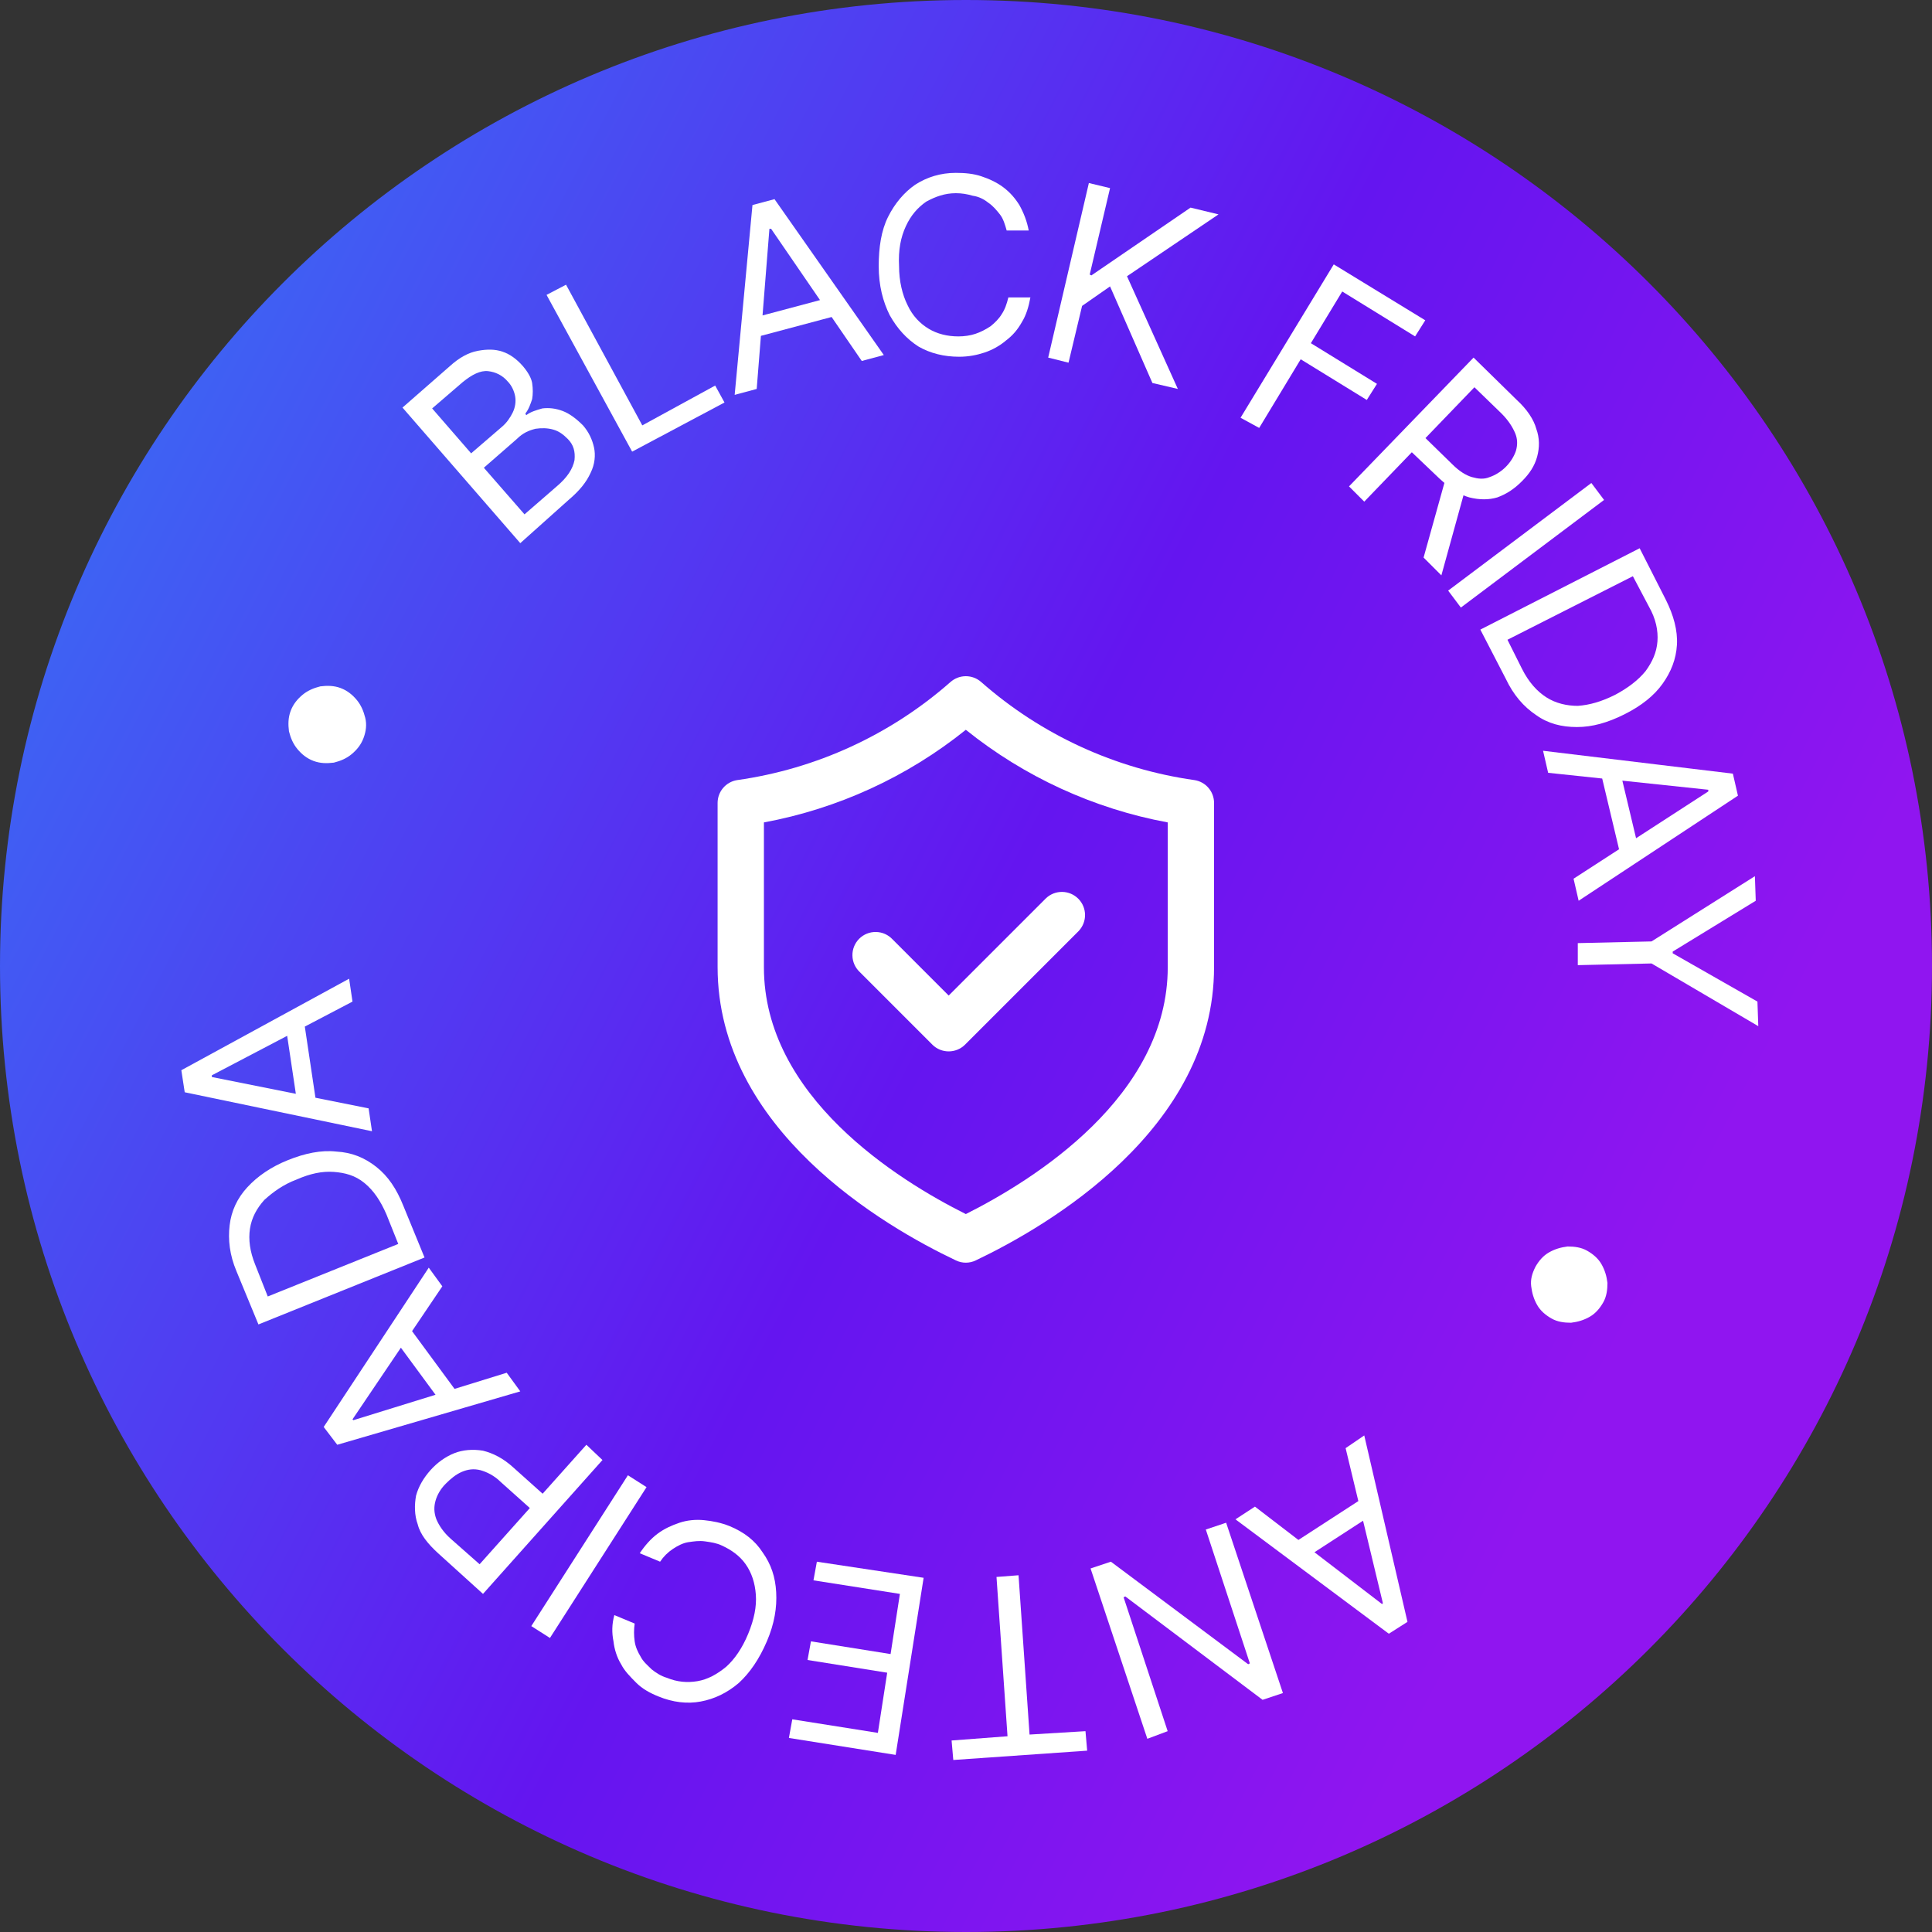
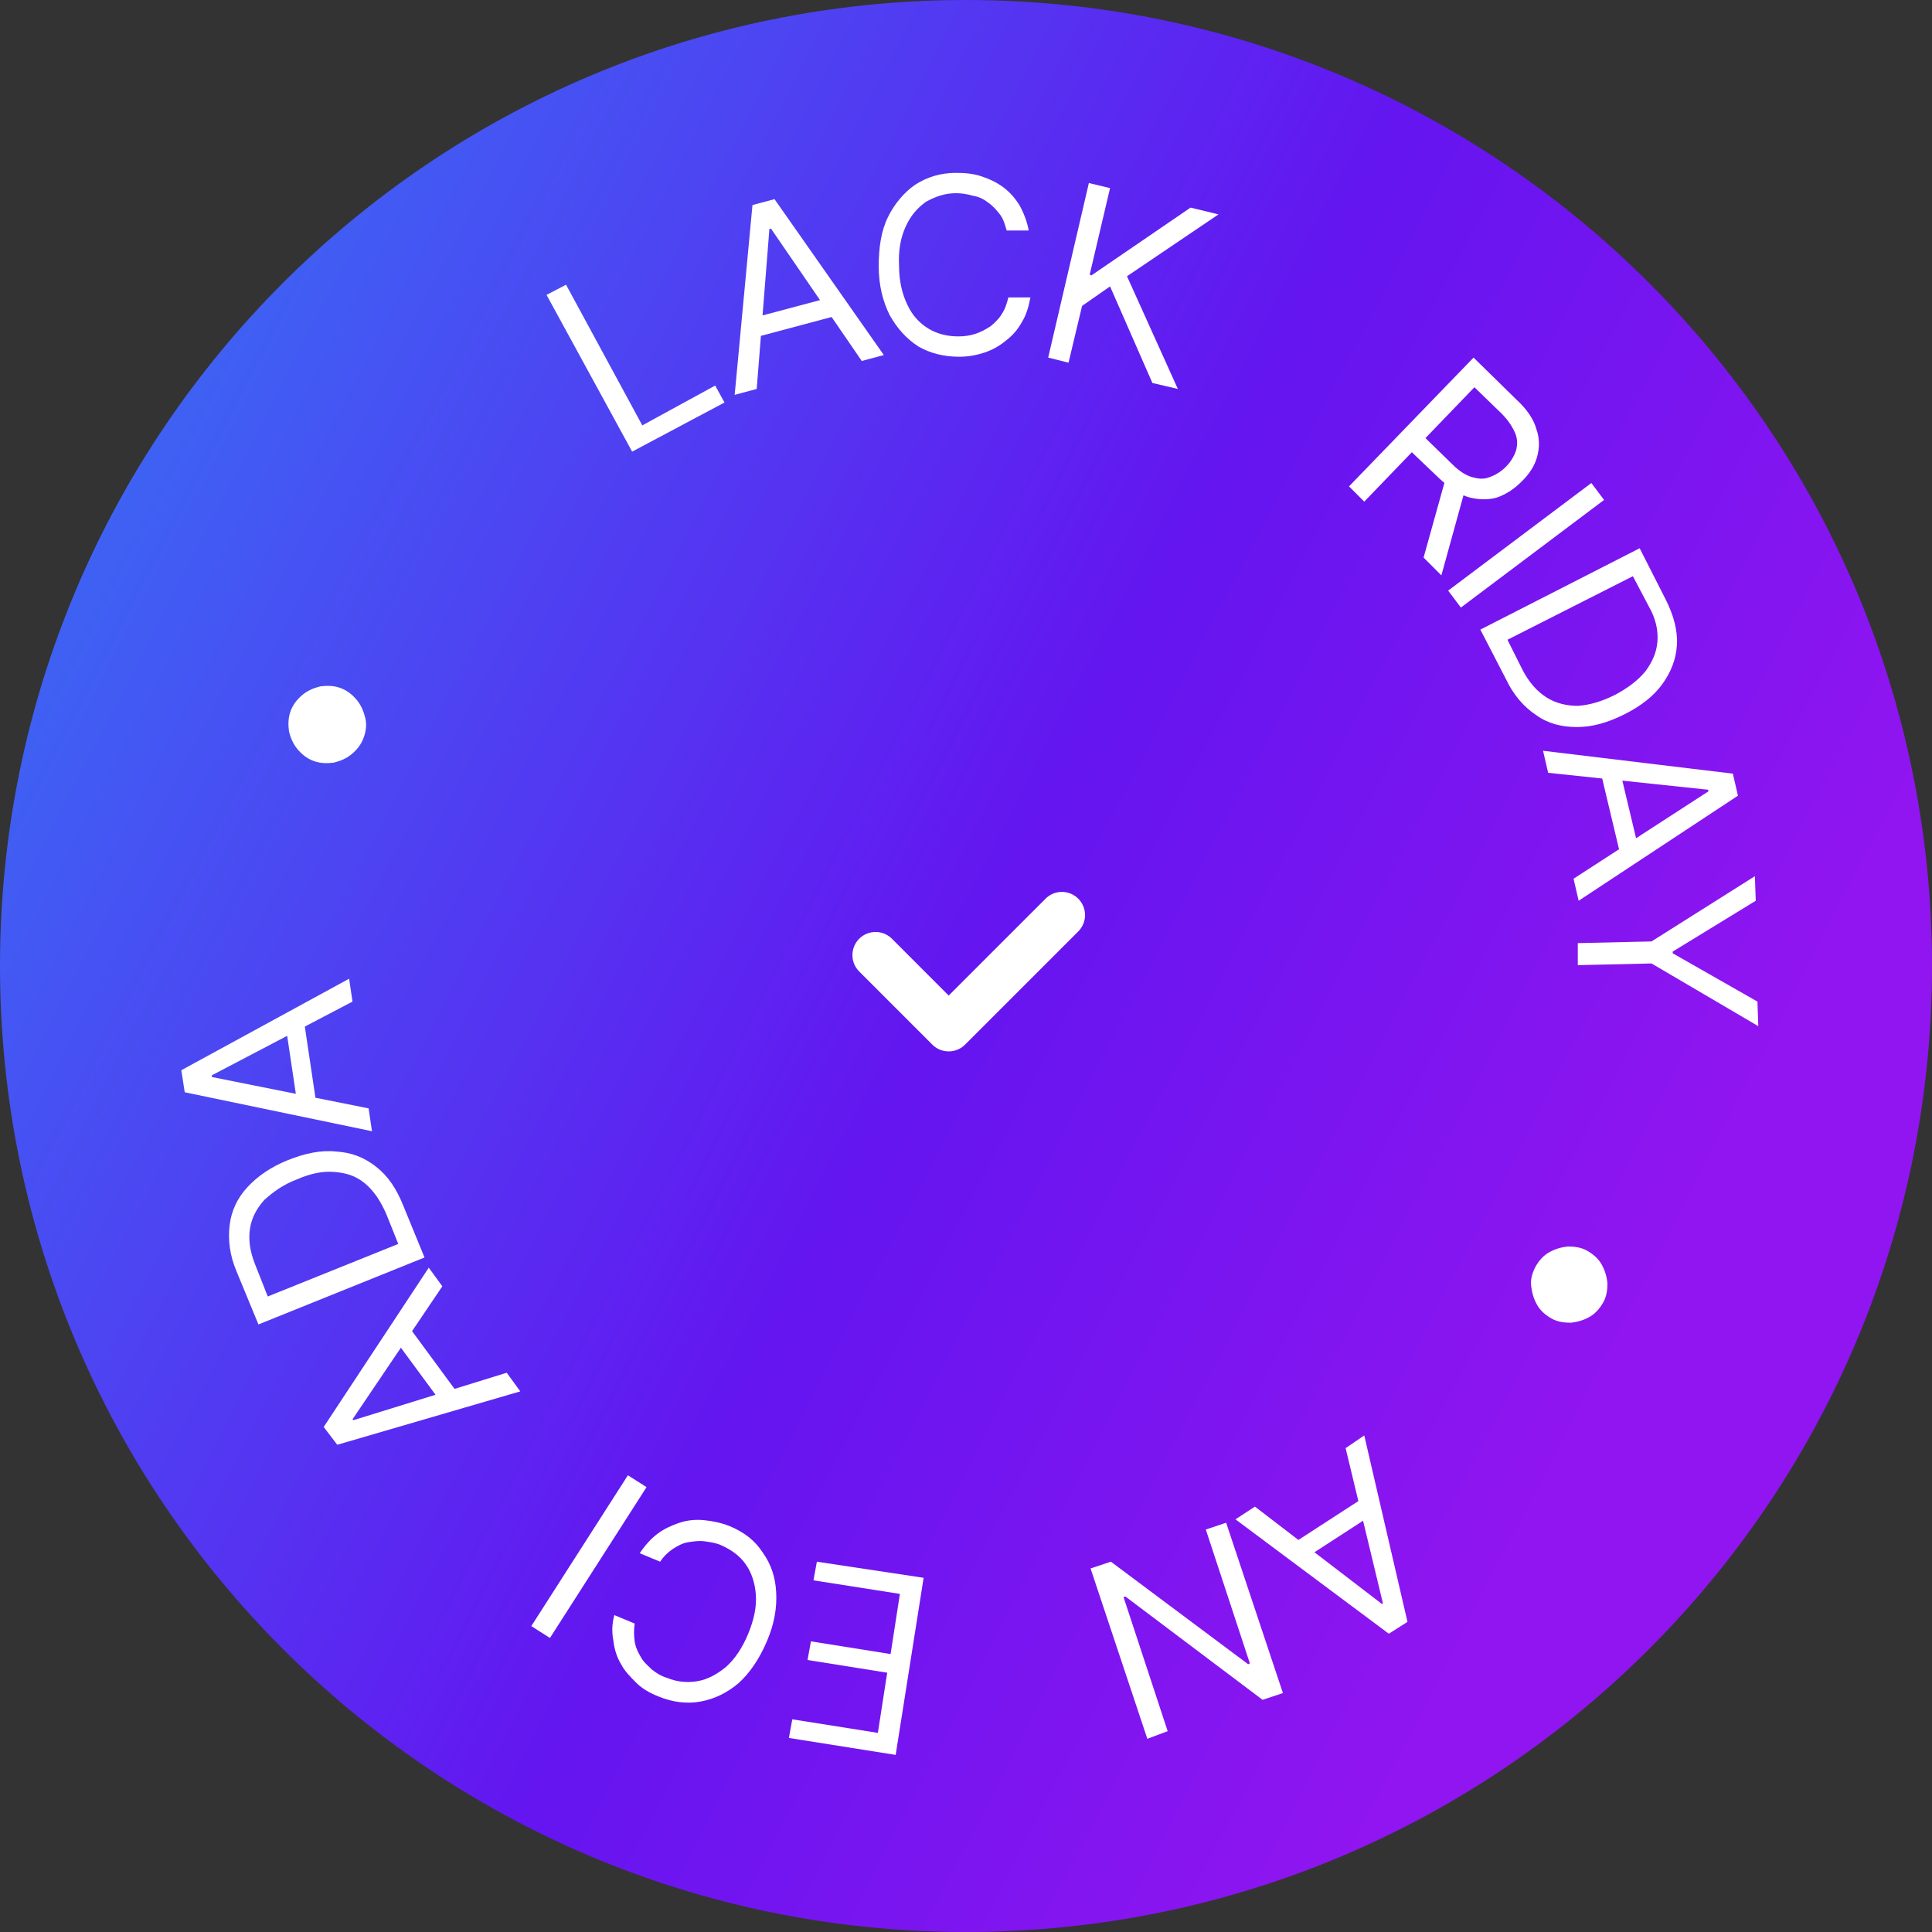
<svg xmlns="http://www.w3.org/2000/svg" width="280" height="280" viewBox="0 0 280 280" fill="none">
  <rect x="0" y="0" width="280" height="280" fill="#333333" stroke="none" />
  <g clip-path="url(#clip0_96_7113)">
    <g clip-path="url(#clip1_96_7113)">
      <path d="M140 280C217.32 280 280 217.32 280 140C280 62.68 217.32 0 140 0C62.68 0 0 62.68 0 140C0 217.32 62.68 280 140 280Z" fill="url(#paint0_linear_96_7113)" />
      <path d="M129.351 136.137C128.727 135.468 127.866 135.084 126.953 135.07C126.044 135.053 125.165 135.407 124.523 136.049C123.876 136.696 123.522 137.574 123.54 138.483C123.553 139.392 123.942 140.257 124.606 140.878L135.119 151.391V151.395C136.43 152.702 138.554 152.702 139.865 151.395L156.351 134.909V134.905C157.583 133.585 157.548 131.523 156.272 130.247C154.992 128.966 152.934 128.931 151.61 130.164L137.492 144.282L129.351 136.137Z" fill="white" />
-       <path d="M175.951 116.373C175.951 114.725 174.758 113.323 173.132 113.061C161.658 111.444 150.913 106.506 142.213 98.855C140.937 97.715 139.014 97.715 137.738 98.855C129.038 106.506 118.293 111.444 106.818 113.061C105.193 113.323 104 114.726 104 116.373V140.152C104 163.687 128.138 177.74 138.519 182.66C139.437 183.11 140.512 183.11 141.43 182.66C151.812 177.713 175.971 163.666 175.949 140.152L175.951 116.373ZM169.239 140.157C169.239 158.907 149.821 171.006 139.976 175.953C130.131 171.033 110.69 158.928 110.713 140.157V119.192C121.427 117.208 131.481 112.594 139.976 105.768C148.47 112.594 158.525 117.208 169.239 119.192V140.157Z" fill="white" />
-       <path d="M75.403 78.719L58.333 59.07L65.21 53.053C66.561 51.825 67.912 51.088 69.263 50.842C70.614 50.597 71.719 50.597 72.824 50.965C73.93 51.333 74.912 52.07 75.772 53.053C76.508 53.912 77 54.772 77.123 55.509C77.245 56.368 77.245 57.105 77.123 57.842C76.877 58.579 76.631 59.316 76.14 59.93L76.263 60.175C76.877 59.684 77.737 59.439 78.596 59.193C79.579 59.07 80.561 59.193 81.543 59.562C82.526 59.93 83.508 60.667 84.491 61.649C85.351 62.632 85.842 63.737 86.087 64.842C86.333 65.948 86.21 67.298 85.596 68.526C84.982 69.877 84 71.105 82.403 72.456L75.403 78.719ZM68.28 65.702L72.701 61.895C73.438 61.281 73.93 60.544 74.298 59.807C74.666 59.07 74.789 58.211 74.666 57.474C74.543 56.737 74.175 55.877 73.561 55.263C72.824 54.404 71.842 53.912 70.737 53.79C69.631 53.667 68.403 54.281 67.052 55.386L62.631 59.193L68.28 65.702ZM76.017 74.544L80.684 70.491C82.28 69.14 83.017 67.912 83.263 66.684C83.386 65.456 83.14 64.474 82.28 63.614C81.666 63 81.052 62.509 80.193 62.263C79.333 62.018 78.473 62.018 77.614 62.14C76.631 62.386 75.772 62.755 74.912 63.614L70.123 67.79L76.017 74.544Z" fill="white" />
      <path d="M91.614 65.456L79.21 42.737L82.035 41.263L93.087 61.649L103.649 55.877L105 58.334L91.614 65.456Z" fill="white" />
      <path d="M109.667 56.369L106.474 57.228L109.053 29.72L112.246 28.86L128.088 51.456L124.895 52.316L111.754 33.158H111.509L109.667 56.369ZM108.316 46.298L121.21 42.86L121.947 45.562L109.053 49L108.316 46.298Z" fill="white" />
      <path d="M149.087 33.404H145.894C145.649 32.544 145.403 31.684 144.912 31.07C144.421 30.456 143.929 29.842 143.192 29.351C142.578 28.86 141.842 28.491 140.982 28.369C140.122 28.123 139.385 28 138.526 28C136.929 28 135.578 28.491 134.228 29.228C132.999 30.088 132.017 31.193 131.28 32.79C130.543 34.386 130.175 36.228 130.298 38.562C130.298 40.772 130.789 42.737 131.526 44.211C132.263 45.807 133.368 46.912 134.596 47.649C135.824 48.386 137.298 48.755 138.894 48.755C139.754 48.755 140.614 48.632 141.35 48.386C142.087 48.141 142.824 47.772 143.561 47.281C144.175 46.79 144.789 46.175 145.157 45.562C145.649 44.825 145.894 44.088 146.14 43.105H149.333C149.087 44.456 148.719 45.684 148.105 46.667C147.491 47.772 146.754 48.632 145.771 49.368C144.912 50.105 143.806 50.719 142.701 51.088C141.596 51.456 140.368 51.702 139.017 51.702C136.806 51.702 134.842 51.211 133.122 50.228C131.403 49.123 130.052 47.649 128.947 45.684C127.964 43.719 127.35 41.386 127.35 38.562C127.35 35.86 127.719 33.404 128.701 31.439C129.684 29.474 131.035 27.877 132.631 26.772C134.35 25.667 136.315 25.053 138.526 25.053C139.877 25.053 141.105 25.175 142.21 25.544C143.315 25.912 144.421 26.404 145.403 27.14C146.385 27.877 147.122 28.737 147.736 29.719C148.35 30.825 148.842 32.053 149.087 33.404Z" fill="white" />
      <path d="M151.912 51.825L157.807 26.526L160.877 27.263L157.93 39.789L158.175 39.912L172.544 30.088L176.596 31.07L163.333 40.035L170.702 56.368L167.017 55.509L160.877 41.509L156.824 44.333L154.859 52.562L151.912 51.825Z" fill="white" />
-       <path d="M179.789 60.544L193.298 38.316L206.561 46.421L205.087 48.755L194.526 42.246L189.982 49.737L199.561 55.632L198.087 57.965L188.508 52.07L182.491 62.018L179.789 60.544Z" fill="white" />
      <path d="M195.509 70.491L213.561 51.825L219.825 57.965C221.298 59.316 222.281 60.79 222.649 62.141C223.14 63.491 223.14 64.842 222.772 66.193C222.404 67.544 221.667 68.649 220.561 69.754C219.456 70.86 218.351 71.597 217 72.088C215.772 72.456 214.421 72.456 212.947 72.088C211.597 71.719 210.123 70.737 208.649 69.386L203.491 64.474L205.456 62.386L210.491 67.298C211.474 68.281 212.456 68.895 213.316 69.141C214.175 69.386 215.035 69.509 215.895 69.141C216.632 68.895 217.491 68.404 218.228 67.667C218.965 66.93 219.456 66.07 219.702 65.334C219.947 64.474 219.947 63.614 219.579 62.755C219.211 61.895 218.597 60.912 217.614 59.93L213.684 56.123L197.719 72.702L195.509 70.491ZM212.456 70.491L208.895 83.386L206.316 80.807L209.877 68.035L212.456 70.491Z" fill="white" />
      <path d="M232.473 72.456L211.719 88.053L209.877 85.597L230.631 70L232.473 72.456Z" fill="white" />
      <path d="M218.227 98.369L214.543 91.246L237.631 79.456L241.438 86.948C242.543 89.158 243.157 91.369 243.034 93.456C242.911 95.544 242.175 97.386 240.946 99.105C239.718 100.825 237.876 102.298 235.42 103.526C232.964 104.755 230.754 105.369 228.543 105.369C226.332 105.369 224.368 104.877 222.648 103.649C220.806 102.421 219.332 100.702 218.227 98.369ZM218.473 92.719L220.561 96.895C221.543 98.86 222.771 100.211 224.122 101.07C225.473 101.93 227.069 102.298 228.666 102.298C230.385 102.176 232.104 101.684 234.069 100.702C235.911 99.719 237.385 98.614 238.49 97.263C239.473 95.912 240.087 94.562 240.21 92.965C240.332 91.369 239.964 89.649 238.982 87.93L236.648 83.509L218.473 92.719Z" fill="white" />
      <path d="M224.368 112L223.631 108.807L251.14 112.123L251.876 115.316L228.789 130.544L228.052 127.351L247.578 114.702V114.456L224.368 112ZM234.561 110.772L237.631 123.667L234.929 124.281L231.859 111.386L234.561 110.772Z" fill="white" />
      <path d="M254.333 126.983L254.456 130.544L242.421 137.912V138.158L254.701 145.158L254.824 148.719L239.35 139.632L228.666 139.877V136.684L239.35 136.439L254.333 126.983Z" fill="white" />
      <path d="M222.526 183.597C223.017 182.737 223.631 182 224.491 181.509C225.351 181.018 226.21 180.772 227.193 180.649C228.175 180.649 229.158 180.772 230.017 181.263C230.877 181.754 231.614 182.368 232.105 183.228C232.596 184.088 232.842 184.947 232.965 185.93C232.965 186.912 232.842 187.895 232.351 188.754C231.86 189.614 231.245 190.351 230.386 190.842C229.526 191.333 228.667 191.579 227.684 191.702C226.702 191.702 225.719 191.579 224.86 191.088C224 190.597 223.263 189.982 222.772 189.123C222.281 188.263 222.035 187.404 221.912 186.421C221.789 185.439 222.035 184.579 222.526 183.597Z" fill="white" />
      <path d="M195.017 209.877L197.718 208.035L203.982 235.053L201.28 236.772L179.052 220.193L181.876 218.351L200.297 232.474L200.42 232.351L195.017 209.877ZM199.561 219.088L188.385 226.333L186.911 224L198.087 216.754L199.561 219.088Z" fill="white" />
      <path d="M166.28 252L158.052 227.316L160.999 226.333L180.894 241.193L181.139 241.07L174.754 221.667L177.701 220.684L185.929 245.369L182.982 246.351L163.087 231.369L162.841 231.491L169.227 250.895L166.28 252Z" fill="white" />
-       <path d="M157.316 250.895L157.561 253.719L138.158 255.07L137.912 252.246L146.017 251.632L144.421 228.544L147.614 228.298L149.21 251.386L157.316 250.895Z" fill="white" />
      <path d="M133.859 228.667L129.807 254.333L114.333 251.877L114.824 249.176L127.228 251.141L128.579 242.421L117.035 240.579L117.526 237.877L129.07 239.719L130.421 231L117.894 229.035L118.386 226.333L133.859 228.667Z" fill="white" />
      <path d="M89.034 234.07L91.982 235.298C91.859 236.158 91.859 237.018 91.982 237.877C92.104 238.737 92.473 239.474 92.841 240.088C93.21 240.825 93.824 241.316 94.438 241.93C95.052 242.421 95.789 242.912 96.648 243.158C98.122 243.772 99.596 243.895 101.069 243.649C102.543 243.404 103.894 242.667 105.245 241.561C106.473 240.456 107.578 238.86 108.438 236.772C109.297 234.684 109.666 232.842 109.543 231.123C109.42 229.404 108.929 227.93 108.069 226.702C107.21 225.474 105.982 224.614 104.631 224C103.894 223.632 103.034 223.509 102.175 223.386C101.315 223.263 100.578 223.386 99.718 223.509C98.982 223.632 98.245 224 97.508 224.491C96.771 224.983 96.157 225.597 95.666 226.333L92.718 225.105C93.455 224 94.315 223.018 95.297 222.281C96.28 221.544 97.385 221.053 98.49 220.684C99.596 220.316 100.824 220.193 102.052 220.316C103.28 220.439 104.508 220.684 105.736 221.175C107.824 222.035 109.42 223.263 110.525 224.982C111.754 226.702 112.368 228.544 112.49 230.754C112.613 232.965 112.245 235.298 111.139 237.877C110.034 240.456 108.683 242.421 107.087 243.895C105.368 245.368 103.525 246.228 101.561 246.597C99.596 246.965 97.508 246.719 95.42 245.86C94.192 245.368 93.087 244.754 92.227 243.895C91.368 243.035 90.508 242.175 90.017 241.193C89.403 240.211 89.034 238.982 88.911 237.877C88.666 236.649 88.666 235.421 89.034 234.07Z" fill="white" />
      <path d="M77 235.667L91 213.807L93.702 215.526L79.702 237.386L77 235.667Z" fill="white" />
-       <path d="M87.315 211.597L70 231L63.491 225.105C62.017 223.755 60.912 222.404 60.543 220.93C60.052 219.579 60.052 218.105 60.298 216.755C60.666 215.404 61.403 214.176 62.386 213.07C63.368 211.965 64.596 211.105 65.824 210.614C67.052 210.123 68.526 210 70 210.246C71.473 210.614 72.947 211.351 74.421 212.702L79.087 216.877L77.245 218.965L72.579 214.79C71.596 213.807 70.491 213.316 69.631 213.07C68.649 212.825 67.789 212.948 66.929 213.316C66.07 213.684 65.333 214.298 64.596 215.035C63.859 215.772 63.368 216.632 63.122 217.491C62.877 218.351 62.877 219.211 63.245 220.193C63.614 221.053 64.228 222.035 65.333 223.018L69.508 226.702L84.982 209.386L87.315 211.597Z" fill="white" />
      <path d="M73.438 198.948L75.403 201.649L48.877 209.386L46.912 206.807L62.14 183.719L64.105 186.421L51.087 205.702L51.21 205.825L73.438 198.948ZM64.474 203.983L56.614 193.298L58.824 191.702L66.684 202.386L64.474 203.983Z" fill="white" />
      <path d="M58.455 174.755L61.526 182.246L37.455 191.948L34.262 184.211C33.28 181.877 33.034 179.667 33.28 177.579C33.526 175.491 34.385 173.649 35.859 172.053C37.333 170.456 39.297 169.105 41.754 168.123C44.21 167.14 46.543 166.649 48.754 166.895C50.964 167.018 52.806 167.755 54.526 169.105C56.245 170.456 57.473 172.298 58.455 174.755ZM57.719 180.281L55.999 175.983C55.14 174.018 54.157 172.544 52.806 171.439C51.455 170.333 49.982 169.965 48.385 169.842C46.666 169.719 44.947 170.088 42.982 170.948C41.017 171.684 39.543 172.79 38.315 173.895C37.21 175.123 36.473 176.474 36.227 178.07C35.982 179.667 36.227 181.386 36.964 183.228L38.806 187.895L57.719 180.281Z" fill="white" />
      <path d="M53.421 160.632L53.912 163.947L26.771 158.298L26.28 155.105L50.596 141.842L51.087 145.158L30.701 155.842V156.088L53.421 160.632ZM43.228 160.877L41.263 147.737L43.965 147.368L45.929 160.509L43.228 160.877Z" fill="white" />
      <path d="M52.684 106.965C52.316 107.948 51.702 108.684 50.965 109.298C50.228 109.912 49.368 110.281 48.386 110.526C47.404 110.649 46.421 110.649 45.439 110.281C44.456 109.912 43.719 109.298 43.105 108.562C42.491 107.825 42.123 106.965 41.877 105.983C41.754 105 41.754 104.018 42.123 103.035C42.491 102.053 43.105 101.316 43.842 100.702C44.579 100.088 45.439 99.719 46.421 99.474C47.404 99.351 48.386 99.351 49.368 99.719C50.351 100.088 51.088 100.702 51.702 101.439C52.316 102.176 52.684 103.035 52.93 104.018C53.175 105 53.053 105.983 52.684 106.965Z" fill="white" />
    </g>
  </g>
  <defs>
    <linearGradient id="paint0_linear_96_7113" x1="210.682" y1="241.729" x2="-142.727" y2="58.848" gradientUnits="userSpaceOnUse">
      <stop stop-color="#9015F0" />
      <stop offset="0.275" stop-color="#6415F0" />
      <stop offset="1" stop-color="#16B3F7" />
    </linearGradient>
    <clipPath id="clip0_96_7113">
      <rect width="280" height="280" fill="white" />
    </clipPath>
    <clipPath id="clip1_96_7113">
      <rect width="280" height="280" fill="white" />
    </clipPath>
  </defs>
</svg>